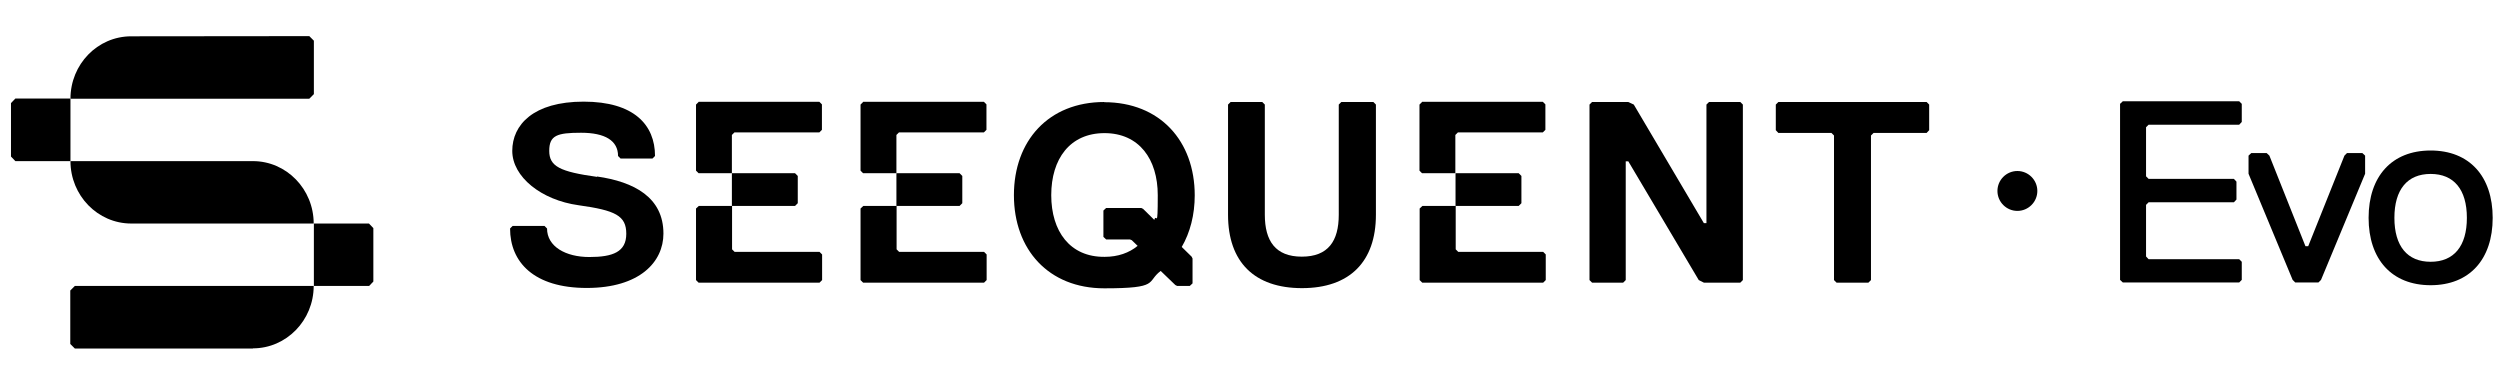
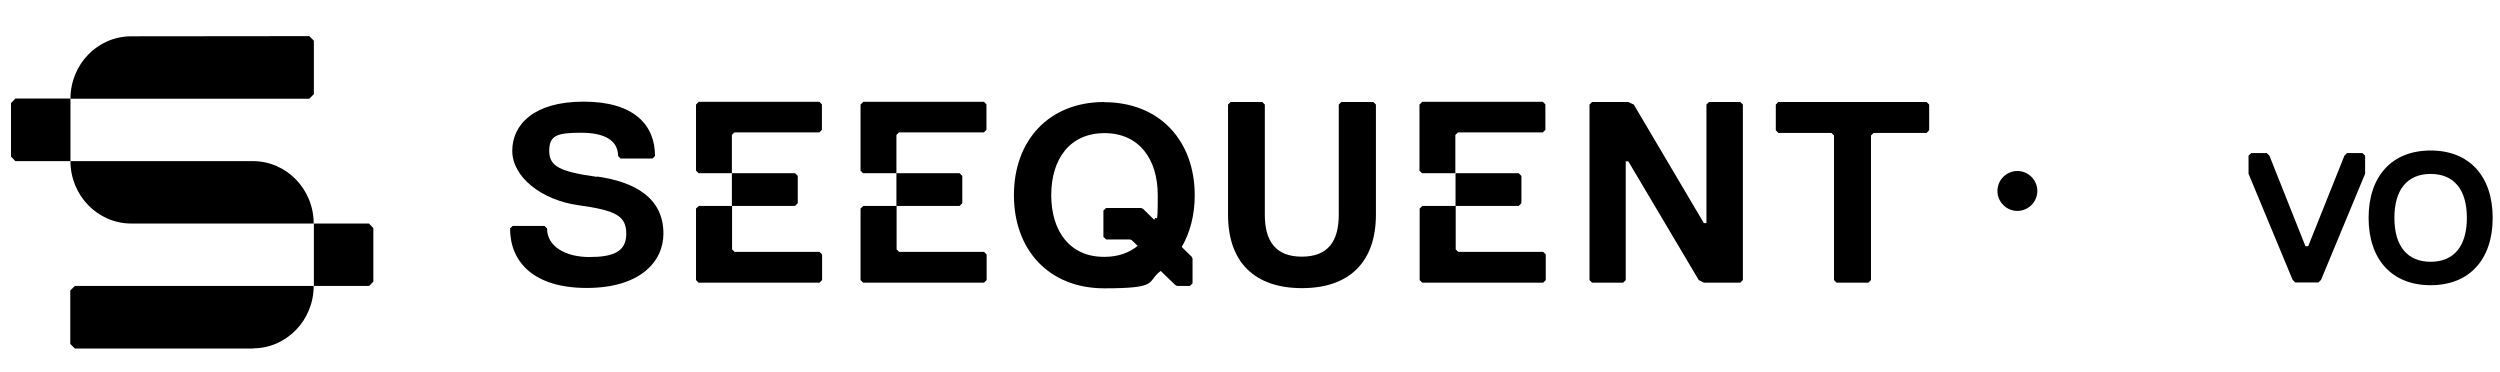
<svg xmlns="http://www.w3.org/2000/svg" width="396" height="59" viewBox="0 0 396 59" fill="none">
  <path d="M174.924 16.158C166.083 16.158 160.604 22.304 160.604 30.914C160.604 39.524 166.083 45.67 174.924 45.67C183.766 45.67 181.534 44.655 183.853 42.916L186.172 45.148C186.288 45.206 186.375 45.235 186.462 45.293H188.463C188.637 45.119 188.724 45.032 188.898 44.887V40.944C188.84 40.828 188.811 40.742 188.753 40.654L187.187 39.118C188.521 36.828 189.245 34.016 189.245 30.943C189.245 22.333 183.737 16.187 174.895 16.187M166.517 30.914C166.517 25.174 169.474 21.087 174.953 21.087C180.433 21.087 183.389 25.203 183.389 30.914C183.389 36.625 183.187 33.639 182.839 34.828L181.07 33.088C180.954 33.03 180.867 33.001 180.78 32.943H175.214C175.04 33.117 174.953 33.175 174.78 33.349V37.524C174.953 37.698 175.04 37.756 175.214 37.929H178.983C179.099 37.987 179.186 38.017 179.273 38.045L180.201 38.944C178.867 40.046 177.099 40.684 174.982 40.684C169.474 40.742 166.517 36.625 166.517 30.914Z" fill="black" />
  <path d="M94.565 28.015C88.709 27.203 86.999 26.363 86.999 23.898C86.999 21.434 88.245 21.028 92.043 21.028C95.841 21.028 97.899 22.275 97.899 24.71L98.305 25.116H103.349L103.755 24.71C103.755 19.782 100.421 16.1 92.449 16.1C84.477 16.1 81.143 19.782 81.143 23.898C81.143 28.015 85.752 31.697 91.637 32.508C97.493 33.32 99.203 34.161 99.203 37.031C99.203 39.901 97.087 40.712 93.347 40.712C89.608 40.712 86.651 39.06 86.651 36.19L86.245 35.784H81.201L80.795 36.19C80.795 41.524 84.564 45.612 92.942 45.612C101.32 45.612 105.088 41.495 105.088 37.002C105.088 31.262 100.45 28.798 94.565 27.957" fill="black" />
  <path d="M212.466 16.158L212.06 16.564V34.016C212.06 38.19 210.379 40.654 206.204 40.654C202.03 40.654 200.348 38.161 200.348 34.016V16.564L199.943 16.158H194.927L194.521 16.564V34.016C194.521 41.495 198.696 45.641 206.233 45.641C213.771 45.641 217.945 41.466 217.945 34.016V16.564L217.539 16.158H212.466Z" fill="black" />
  <path d="M270.707 16.158L270.301 16.564V35.349H269.895L258.792 16.564L257.922 16.158H252.182L251.776 16.564V44.365L252.182 44.771H257.11L257.516 44.365V25.551H257.922L269.083 44.365L269.895 44.771H275.664L276.07 44.365V16.564L275.664 16.158H270.707Z" fill="black" />
  <path d="M305.175 16.158H281.693L281.287 16.564V20.623L281.693 21.058H290.1L290.506 21.463V44.365L290.912 44.771H295.956L296.362 44.365V21.463L296.768 21.058H305.175L305.581 20.623V16.564L305.175 16.158Z" fill="black" />
  <path d="M136.31 33.03V44.365L136.715 44.771H155.878L156.283 44.365V40.307L155.878 39.901H142.426L142.021 39.495V32.624H136.744C136.541 32.798 136.484 32.856 136.31 33.03Z" fill="black" />
  <path d="M136.715 16.158L136.31 16.564V27.029C136.484 27.203 136.541 27.29 136.715 27.435H141.992V21.377L142.397 20.971H155.849L156.255 20.565V16.535L155.849 16.129H136.715" fill="black" />
  <path d="M151.994 32.624C152.168 32.45 152.255 32.363 152.428 32.189V27.87C152.255 27.696 152.168 27.609 151.994 27.435H141.992V32.624H151.994Z" fill="black" />
  <path d="M110.248 33.03V44.365L110.654 44.771H129.816L130.222 44.365V40.307L129.816 39.901H116.365L115.959 39.495V32.624H110.683C110.509 32.798 110.422 32.856 110.248 33.03Z" fill="black" />
  <path d="M110.654 16.158L110.248 16.564V27.029C110.422 27.203 110.509 27.29 110.654 27.435H115.93V21.377L116.336 20.971H129.787L130.193 20.565V16.535L129.787 16.129H110.654" fill="black" />
  <path d="M125.931 32.624C126.105 32.45 126.192 32.363 126.366 32.189V27.87C126.192 27.696 126.105 27.609 125.931 27.435H115.93V32.624H125.931Z" fill="black" />
  <path d="M224.873 33.03V44.365L225.279 44.771H244.441L244.847 44.365V40.307L244.441 39.901H230.99L230.584 39.495V32.624H225.308C225.105 32.798 225.047 32.856 224.873 33.03Z" fill="black" />
  <path d="M225.251 16.158L224.845 16.564V27.029C225.019 27.203 225.077 27.29 225.251 27.435H230.527V21.377L230.933 20.971H244.384L244.79 20.565V16.535L244.384 16.129H225.251" fill="black" />
  <path d="M240.557 32.624C240.731 32.45 240.818 32.363 240.992 32.189V27.87C240.818 27.696 240.731 27.609 240.557 27.435H230.556V32.624H240.557Z" fill="black" />
  <path d="M11.161 25.522H2.435C2.174 25.261 2.029 25.087 1.739 24.797V16.332C2 16.071 2.145 15.897 2.435 15.607H11.161V25.493V25.522Z" fill="black" />
  <path d="M20.786 35.407C15.481 35.407 11.161 30.972 11.161 25.522H40.064C45.369 25.522 49.688 29.957 49.688 35.407H20.786Z" fill="black" />
  <path d="M40.064 55.208H11.857C11.596 54.947 11.422 54.773 11.132 54.483V46.018C11.393 45.757 11.567 45.583 11.857 45.293H49.688C49.688 50.743 45.369 55.178 40.064 55.178" fill="black" />
  <path d="M58.444 45.293H49.718V35.407H58.444C58.705 35.668 58.849 35.842 59.139 36.132V44.597C58.879 44.858 58.705 45.032 58.444 45.322" fill="black" />
  <path d="M48.993 5.722C49.254 5.983 49.428 6.157 49.718 6.446V14.911C49.457 15.172 49.283 15.346 48.993 15.636H11.161C11.161 10.186 15.452 5.751 20.786 5.751" fill="black" />
-   <path d="M354.69 44.742H336.252L335.817 44.336V16.448L336.252 16.042H354.69L355.096 16.448V19.318L354.69 19.753H340.34L339.934 20.159V27.928L340.34 28.334H353.849L354.255 28.768V31.61L353.849 32.044H340.34L339.934 32.45V40.625L340.34 41.06H354.69L355.096 41.466V44.336L354.69 44.742Z" fill="black" />
  <path d="M367.648 44.336L367.242 44.742H363.56L363.154 44.336L356.168 27.522V24.652L356.603 24.246H359.038L359.473 24.652L365.184 39.002H365.619L371.359 24.652L371.764 24.246H374.2L374.634 24.652V27.522L367.648 44.336Z" fill="black" />
  <path d="M385.013 41.466C388.695 41.466 390.753 39.002 390.753 34.509C390.753 30.015 388.695 27.551 385.013 27.551C381.331 27.551 379.273 30.015 379.273 34.509C379.273 39.002 381.331 41.466 385.013 41.466ZM385.013 23.84C391.159 23.84 394.841 27.928 394.841 34.509C394.841 41.089 391.159 45.177 385.013 45.177C378.867 45.177 375.186 41.089 375.186 34.509C375.186 27.928 378.867 23.84 385.013 23.84Z" fill="black" />
  <path d="M319.554 33.407C321.294 33.407 322.714 31.987 322.714 30.247C322.714 28.508 321.294 27.087 319.554 27.087C317.815 27.087 316.395 28.508 316.395 30.247C316.395 31.987 317.815 33.407 319.554 33.407Z" fill="black" />
</svg>